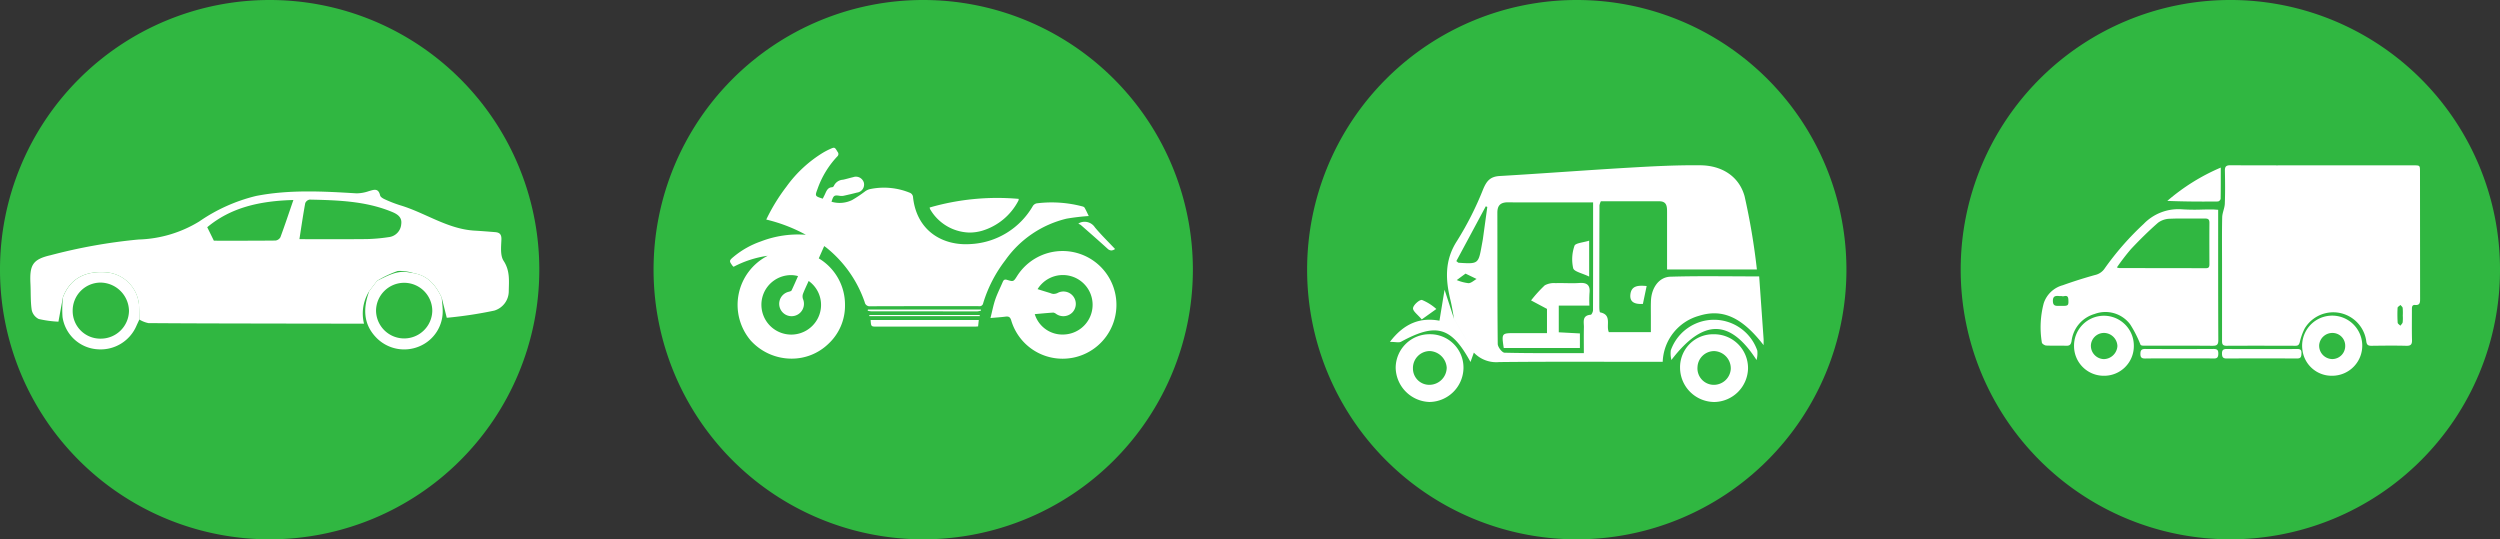
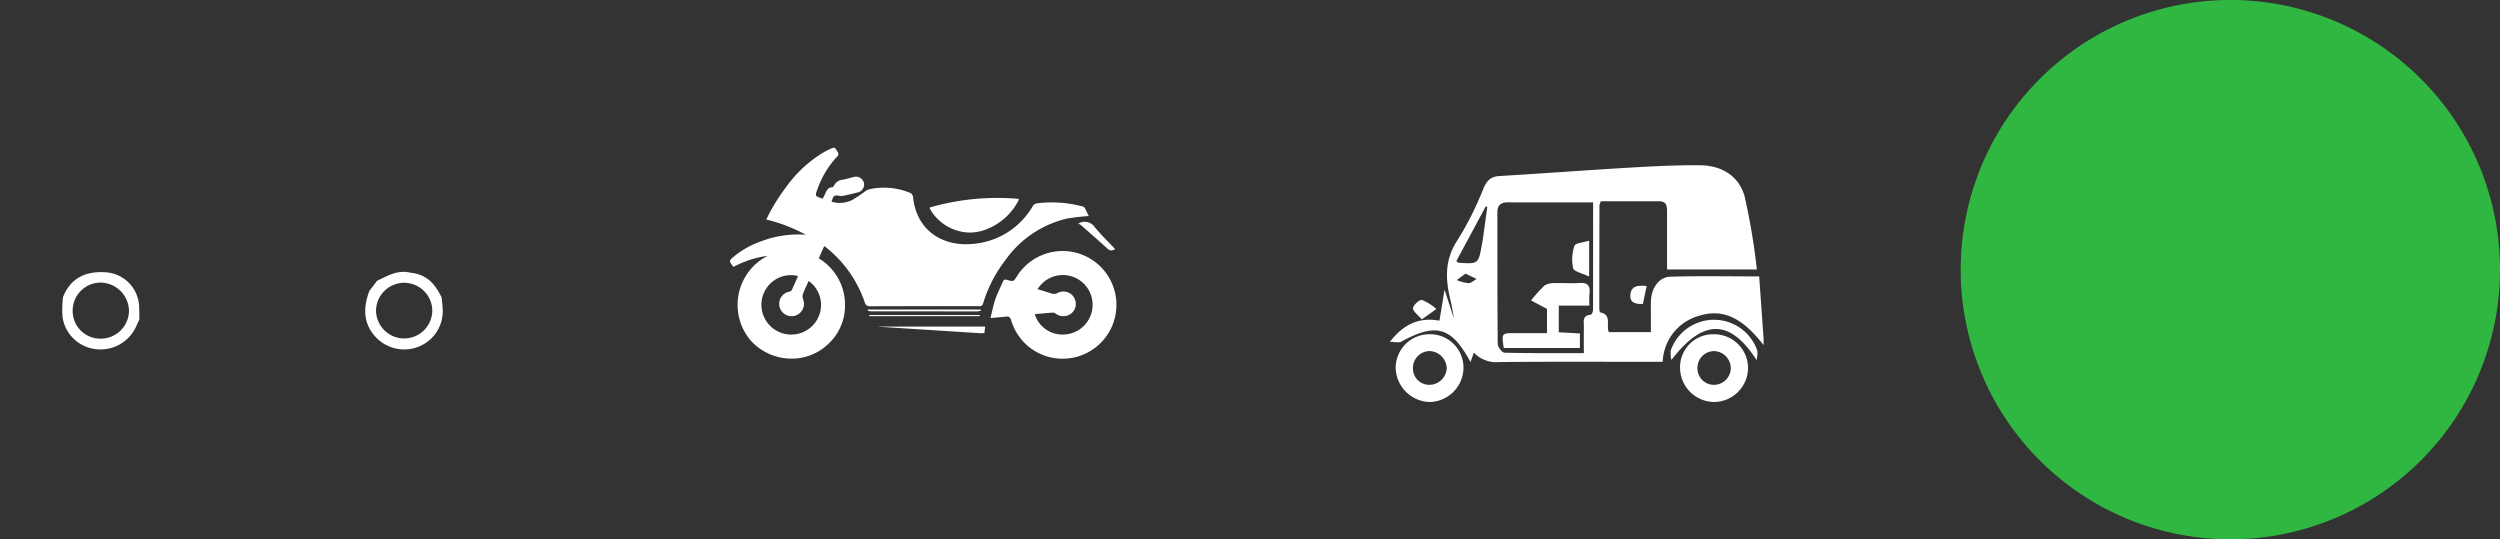
<svg xmlns="http://www.w3.org/2000/svg" id="Component_126_1" data-name="Component 126 – 1" width="356.007" height="76.8" viewBox="0 0 356.007 76.8">
  <rect x="0" y="0" width="356.007" height="76.8" fill="#333333" stroke="none" />
  <defs>
    <clipPath id="clip-path">
      <path id="Path_11655" data-name="Path 11655" d="M1690.771,1827.244a38.4,38.4,0,1,0,38.4-38.4,38.4,38.4,0,0,0-38.4,38.4" transform="translate(-1690.771 -1788.844)" fill="none" />
    </clipPath>
  </defs>
-   <path id="Path_11651" data-name="Path 11651" d="M1729.17,1865.644a38.4,38.4,0,1,0-38.4-38.4,38.4,38.4,0,0,0,38.4,38.4" transform="translate(-1690.771 -1788.844)" fill="#30b741" />
  <g id="Group_5432" data-name="Group 5432" transform="translate(0 0)">
    <g id="Group_5431" data-name="Group 5431" clip-path="url(#clip-path)">
-       <path id="Path_11652" data-name="Path 11652" d="M1741.568,1873.72c-.659,1.914-1.224,3.616-1.848,5.3a.943.943,0,0,1-.71.478c-2.967.033-5.934.021-8.768.021l-.944-1.919c3.37-2.816,7.5-3.75,12.27-3.875m.856,5.577c.261-1.67.513-3.4.827-5.122a.839.839,0,0,1,.623-.514c3.975.088,7.954.194,11.712,1.741.779.32,1.484.762,1.338,1.75a2,2,0,0,1-1.777,1.853,24.574,24.574,0,0,1-3.113.278c-3.16.035-6.321.013-9.61.013m-22.794,11.443a3.985,3.985,0,0,0,1.293.51c5.979.047,11.959.051,17.938.063q5.658.011,11.316.016h1.447a5.974,5.974,0,0,1,.754-4.647l1.109-1.459a15.715,15.715,0,0,1,2.93-1.393,6.25,6.25,0,0,1,2.292.314c2.037.345,3.152,1.746,3.978,3.477l.721,2.872a59.844,59.844,0,0,0,6.759-1.022,2.89,2.89,0,0,0,2.07-2.8c.025-1.461.188-2.878-.731-4.281-.5-.759-.358-2-.318-3.02.031-.765-.249-1.025-.911-1.077-.959-.075-1.919-.156-2.88-.209-3.885-.218-7.05-2.551-10.646-3.62a17.911,17.911,0,0,1-2.131-.826c-.27-.12-.644-.33-.7-.561-.26-1.139-.946-.8-1.667-.6a5.346,5.346,0,0,1-1.715.294c-4.776-.29-9.545-.553-14.291.374a24.287,24.287,0,0,0-8.086,3.631,17.485,17.485,0,0,1-8.648,2.57,77.089,77.089,0,0,0-12.521,2.236c-2.6.592-3,1.443-2.869,4.075.06,1.236,0,2.486.177,3.7a1.866,1.866,0,0,0,1,1.306,15.35,15.35,0,0,0,2.808.383l.644-3.5c1.013-2.6,3.134-3.793,6.256-3.518a5.083,5.083,0,0,1,4.577,4.781c.028.641.027,1.284.039,1.927" transform="translate(-1699.787 -1845.243)" fill="#fff" />
      <path id="Path_11653" data-name="Path 11653" d="M1723.57,1917.923a3.928,3.928,0,0,1-4-3.93,3.987,3.987,0,0,1,3.909-4.053,4.1,4.1,0,0,1,4.109,4.023,4.016,4.016,0,0,1-4.013,3.96m5.493-2.727c-.012-.642-.011-1.285-.039-1.927a5.083,5.083,0,0,0-4.577-4.781c-3.122-.275-5.243.918-6.256,3.518a14.662,14.662,0,0,0-.071,2.843,5.388,5.388,0,0,0,4.983,4.589,5.549,5.549,0,0,0,5.557-3.378c.13-.29.268-.576.4-.864" transform="translate(-1709.22 -1869.699)" fill="#fff" />
      <path id="Path_11654" data-name="Path 11654" d="M1852.85,1913.882a4.005,4.005,0,1,1,8.01.033,4.006,4.006,0,0,1-8.01-.033M1862.2,1912c-.826-1.731-1.94-3.132-3.978-3.477-.275-.045-.549-.088-.824-.134-1.654-.276-3,.577-4.4,1.214l-1.109,1.459c-.868,2.362-.913,4.628.948,6.59a5.538,5.538,0,0,0,6.2,1.283,5.4,5.4,0,0,0,3.3-5.257c-.015-.56-.092-1.119-.141-1.678" transform="translate(-1799.301 -1869.622)" fill="#fff" />
    </g>
  </g>
  <path id="Path_11656" data-name="Path 11656" d="M2038.576,1865.644a38.4,38.4,0,1,0-38.4-38.4,38.4,38.4,0,0,0,38.4,38.4" transform="translate(-1720.968 -1788.845)" fill="#30b741" />
-   <path id="Path_11665" data-name="Path 11665" d="M1729.17,2165.049a38.4,38.4,0,1,0-38.4-38.4,38.4,38.4,0,0,0,38.4,38.4" transform="translate(-1597.701 -2088.249)" fill="#30b741" />
-   <path id="Path_11670" data-name="Path 11670" d="M2038.576,2165.049a38.4,38.4,0,1,0-38.4-38.4,38.4,38.4,0,0,0,38.4,38.4" transform="translate(-1814.039 -2088.249)" fill="#30b741" />
-   <path id="Union_3" data-name="Union 3" d="M9009.755,6781.776a4.258,4.258,0,1,1,8.515-.062,4.221,4.221,0,0,1-4.254,4.263h-.03A4.229,4.229,0,0,1,9009.755,6781.776Zm2.4-.082a1.9,1.9,0,0,0,1.857,1.912,1.976,1.976,0,0,0,1.919-1.871,1.939,1.939,0,0,0-1.846-1.857h-.063A1.867,1.867,0,0,0,9012.153,6781.694Zm34.362,4.281a4.186,4.186,0,0,1-4.25-3.77,4.281,4.281,0,1,1,4.291,3.77Zm-1.855-4.354a1.9,1.9,0,0,0,1.844,1.978,1.852,1.852,0,0,0,1.864-1.86,1.812,1.812,0,0,0-1.78-1.859h-.038A1.888,1.888,0,0,0,9044.66,6781.622Zm-25.454,1.226c0-.484.147-.689.673-.687q4.876.027,9.753,0c.519,0,.669.166.664.67-.007.489-.13.7-.657.687-1.625-.027-3.251-.009-4.876-.009s-3.254-.016-4.877.011h-.036C9019.361,6783.521,9019.2,6783.335,9019.206,6782.847Zm22.31.671q-5.02-.031-10.04,0c-.534,0-.647-.228-.654-.707-.007-.53.221-.653.705-.648,1.673.022,3.347.009,5.02.009v0c1.65,0,3.3.014,4.949-.009.469-.007.669.118.644.619-.022.433-.047.734-.61.734Zm15.547-1.81c-1.651-.043-3.3-.021-4.954,0-.476.007-.685-.134-.741-.65a4.743,4.743,0,0,0-8.771-1.812,8.227,8.227,0,0,0-.688,1.912c-.1.364-.207.55-.621.548-3.278-.011-6.559-.018-9.84,0-.644,0-.618-.38-.618-.812q0-5.368,0-10.736c0-2.249-.029-4.5.021-6.743.014-.65.348-1.292.373-1.944.06-1.557.043-3.119.012-4.679-.012-.594.161-.793.777-.792,4.381.025,8.762.014,13.143.014q6.47,0,12.939,0c.92,0,.923,0,.923.9q.006,9.051.014,18.1c0,.486.007.943-.7.882-.477-.041-.466.323-.466.66,0,1.446-.022,2.89.014,4.335.014.593-.152.819-.742.819Zm-1.237-5.4a17.889,17.889,0,0,0,.014,2.11c.009.152.248.289.385.432.113-.161.295-.311.327-.489a5.528,5.528,0,0,0,.016-.953,7.973,7.973,0,0,0-.016-1.091c-.021-.15-.205-.282-.313-.423C9056.094,6776.031,9055.834,6776.163,9055.825,6776.309Zm-26.341,5.4c-2.294-.021-4.586-.018-6.877-.016l-2.895,0c-.226,0-.45-.022-.507-.164a16.356,16.356,0,0,0-1.462-2.874,4.4,4.4,0,0,0-5.063-1.478,4.575,4.575,0,0,0-3.28,3.856c-.1.541-.289.687-.791.671-.421-.014-.842-.012-1.263-.009-.521,0-1.041,0-1.557-.021-.221-.011-.6-.254-.619-.43a13.281,13.281,0,0,1,.265-5.588,3.93,3.93,0,0,1,2.714-2.571c1.5-.539,3.026-1.019,4.561-1.448a2.242,2.242,0,0,0,1.337-.846,40.7,40.7,0,0,1,5.623-6.437,6.864,6.864,0,0,1,5.386-2.084,27.962,27.962,0,0,0,2.926.041c.471-.011.939-.02,1.41-.018.268,0,.536.03.884.052v.726c0,5.94-.007,11.881.021,17.824,0,.629-.178.812-.789.812Zm-22.742-6.356c.012.718.441.675.907.673h.411c.878.007.933-.066.883-.921-.032-.555-.327-.512-.605-.468a.61.61,0,0,1-.37-.011c-.15,0-.241.009-.332,0a2.556,2.556,0,0,0-.257-.015C9006.983,6774.609,9006.731,6774.752,9006.742,6775.352Zm16.67-11.734a2.916,2.916,0,0,0-1.7.568c-1.351,1.182-2.631,2.449-3.86,3.758a32.43,32.43,0,0,0-2,2.605,2.05,2.05,0,0,0,.321.091q6.186.01,12.37.018c.423,0,.488-.211.488-.559-.007-1.969-.014-3.94,0-5.911,0-.443-.152-.6-.6-.6-.618,0-1.237,0-1.855,0-.373,0-.746,0-1.119,0C9024.773,6763.579,9024.093,6763.587,9023.412,6763.618Zm-.378-2.544a29.09,29.09,0,0,1,7.612-4.743c0,1.639.009,3.051-.019,4.46a.534.534,0,0,1-.375.369q-1.042.01-2.086.011C9026.467,6761.171,9024.761,6761.146,9023.034,6761.074Z" transform="translate(-8714.406 -6732.467)" fill="#fff" stroke="rgba(0,0,0,0)" stroke-width="1" />
  <path id="Union_2" data-name="Union 2" d="M9046.315,6784.837a4.693,4.693,0,0,1,4.8-4.768,4.818,4.818,0,0,1,4.879,4.9,4.884,4.884,0,0,1-4.735,4.744h-.106A4.9,4.9,0,0,1,9046.315,6784.837Zm2.485-.109a2.339,2.339,0,0,0,2.286,2.542,2.417,2.417,0,0,0,2.451-2.25,2.463,2.463,0,0,0-2.321-2.555h-.074A2.375,2.375,0,0,0,9048.8,6784.728Zm-38.194,4.983a4.975,4.975,0,0,1-4.788-4.874,4.8,4.8,0,0,1,4.813-4.772,4.752,4.752,0,0,1,4.841,4.89,4.91,4.91,0,0,1-4.787,4.756Zm-2.328-4.783a2.32,2.32,0,0,0,2.342,2.341,2.477,2.477,0,0,0,2.467-2.441,2.532,2.532,0,0,0-2.4-2.367h-.04A2.41,2.41,0,0,0,9008.278,6784.928Zm8.673-2.249h0c-.131.368-.261.734-.477,1.338-2.744-5.047-4.9-5.6-9.884-2.887-.31.168-.787.023-1.59.023,2.066-2.724,4.427-3.51,7.052-3.015.234-1.421.453-2.739.728-4.41.537,1.648.943,2.9,1.351,4.149q1,1.695,1.992,3.39-.993-1.7-1.99-3.39c-.168-.891-.3-1.792-.514-2.671-.718-2.937-.848-5.706.95-8.457a45.007,45.007,0,0,0,3.692-7.3c.5-1.207,1.016-1.834,2.359-1.914,6.108-.357,12.21-.825,18.318-1.182,3.426-.2,6.863-.386,10.294-.346,3,.034,5.479,1.535,6.276,4.422a95.215,95.215,0,0,1,1.748,10.416h-12.792c0-2.8,0-5.474,0-8.147,0-.791-.009-1.564-1.109-1.566h-8.317a2.329,2.329,0,0,0-.2.578q-.023,7.246-.022,14.492c0,.262.034.734.125.75,1.732.348.789,1.9,1.236,2.816h5.981c0-.834,0-1.53,0-2.223,0-.752-.019-1.5.014-2.255.077-1.843,1.141-3.371,2.777-3.419,4.17-.123,8.346-.041,12.633-.041.214,3.037.423,5.97.628,8.9.016.236,0,.475,0,.887-3.09-4-5.872-5.229-9.221-4.169a7.061,7.061,0,0,0-5.145,6.545h-1.739c-7.141,0-14.28-.041-21.421.034h-.12A4.382,4.382,0,0,1,9016.951,6782.679Zm3.347-19.925c.018,6.231-.012,12.46.054,18.689,0,.438.621,1.243.969,1.252,3.692.091,7.384.057,11.294.057,0-1.328-.021-2.491.007-3.658.019-.743-.313-1.7.976-1.807.127-.011.32-.423.32-.648.019-5.036.014-10.068.014-15.352h-6.55c-1.825,0-3.653.025-5.479-.009h-.074C9020.83,6761.278,9020.293,6761.642,9020.3,6762.754Zm-5.784,9.6a6.369,6.369,0,0,0,1.664.441c.39,0,.775-.384,1.162-.6-.464-.225-.928-.45-1.573-.762C9015.3,6771.774,9014.907,6772.065,9014.514,6772.354Zm-.059-2.7c.187.132.262.23.343.234,2.8.177,2.8.177,3.29-2.555.048-.264.1-.527.144-.793q.319-2.3.634-4.6l-.216-.093Q9016.552,6765.752,9014.455,6769.655Zm30.626,14.077a3.912,3.912,0,0,1-.086-1.366,6.525,6.525,0,0,1,12.323.036,3.752,3.752,0,0,1-.109,1.339C9053.415,6777.846,9049.594,6777.849,9045.081,6783.732Zm-23.874-1.705c-.316-2.121-.316-2.119,1.63-2.119,1.491,0,2.978,0,4.528,0v-3.451l-2.267-1.207a19.359,19.359,0,0,1,1.95-2.148,2.734,2.734,0,0,1,1.535-.312c.486-.018.978-.009,1.466,0,.639.011,1.275.025,1.912-.021,1.137-.084,1.589.33,1.457,1.459a16.314,16.314,0,0,0-.012,1.762h-4.362v3.8c1.078.059,2.019.109,3.008.162v2.071Zm-12.917-5.679c.048-.457.938-1.244,1.286-1.159a7.157,7.157,0,0,1,2.035,1.284l-2.08,1.484C9008.98,6777.289,9008.244,6776.778,9008.29,6776.348Zm30.946-1.889c.118-1.366,1.173-1.357,2.321-1.259-.182.873-.341,1.63-.534,2.548-.095.005-.187.008-.277.008C9039.847,6775.756,9039.147,6775.477,9039.236,6774.459Zm-8.139-3.792a5.823,5.823,0,0,1,.183-3.194c.136-.4,1.271-.468,2.091-.732v5.115C9032.383,6771.37,9031.226,6771.154,9031.1,6770.667Z" transform="translate(-8807.07 -6732.469)" fill="#fff" stroke="rgba(0,0,0,0)" stroke-width="1" />
-   <path id="Union_1" data-name="Union 1" d="M9045.041,6780.595c-.144-.475-.349-.6-.808-.543-.652.086-1.31.123-2.148.2.245-.966.407-1.831.688-2.654.291-.848.707-1.651,1.056-2.48.127-.3.272-.407.625-.3.909.277.916.254,1.435-.566a7.669,7.669,0,1,1,8.086,11.622,7.867,7.867,0,0,1-1.629.171A7.615,7.615,0,0,1,9045.041,6780.595Zm5.971-1.116c-.873.055-1.741.141-2.622.218a4.12,4.12,0,0,0,4.193,2.9,4.235,4.235,0,1,0-3.79-6.458c.632.2,1.226.382,1.821.564a1.352,1.352,0,0,0,.42.116,1.43,1.43,0,0,0,.564-.111,1.763,1.763,0,0,1,2.165,2.733,1.805,1.805,0,0,1-2.317.234.952.952,0,0,0-.419-.2Zm-43.051,4a7.842,7.842,0,0,1,2.405-12.093,14.846,14.846,0,0,0-4.856,1.567.771.771,0,0,1-.141-.118c-.517-.705-.515-.757.154-1.319a12.469,12.469,0,0,1,3.872-2.176,14.682,14.682,0,0,1,6.4-.943,22.6,22.6,0,0,0-5.639-2.167,26.623,26.623,0,0,1,2.871-4.685,17.875,17.875,0,0,1,5.316-4.9c.271-.152.548-.3.832-.427.73-.332.722-.321,1.133.366a.462.462,0,0,1-.05.671,13.028,13.028,0,0,0-2.807,4.637c-.372.994-.365,1.007.751,1.362.116-.234.245-.473.354-.721.2-.443.387-.882.982-.905a.341.341,0,0,0,.243-.184,1.516,1.516,0,0,1,1.3-.887c.481-.1.957-.252,1.439-.361a1.176,1.176,0,0,1,1.537.784,1.15,1.15,0,0,1-.979,1.408c-.623.164-1.248.309-1.878.448a1.5,1.5,0,0,1-.543.018c-.828-.129-.912-.082-1.21.837a4.049,4.049,0,0,0,2.94-.243,17.334,17.334,0,0,0,1.823-1.217,1.978,1.978,0,0,1,.666-.327,9.729,9.729,0,0,1,5.685.493.73.73,0,0,1,.5.687c.534,4.777,4.228,6.9,8.161,6.637a10.875,10.875,0,0,0,8.906-5.435.866.866,0,0,1,.542-.364,17.09,17.09,0,0,1,6.5.435.521.521,0,0,1,.318.182c.221.4.407.807.592,1.189a31.086,31.086,0,0,0-3.147.371,14.924,14.924,0,0,0-8.75,5.944,19.107,19.107,0,0,0-3.138,6.1.506.506,0,0,1-.584.42q-7.753-.013-15.506.012a.7.7,0,0,1-.775-.571,17.044,17.044,0,0,0-5.439-7.756c-.084-.068-.173-.127-.334-.243l-.773,1.751a7.674,7.674,0,0,1,3.736,6.628,7.4,7.4,0,0,1-2.39,5.566,7.5,7.5,0,0,1-5.229,2.086A7.857,7.857,0,0,1,9007.961,6783.476Zm1.789-6.645a4.249,4.249,0,0,0,7.659,3.627,4.182,4.182,0,0,0-1.215-5.487c-.284.639-.577,1.232-.812,1.849a1.13,1.13,0,0,0,0,.709,1.763,1.763,0,1,1-1.987-1.028c.132-.037.318-.086.366-.184.32-.667.613-1.351.921-2.038a3.779,3.779,0,0,0-1.028-.141A4.232,4.232,0,0,0,9009.75,6776.832Zm16.168,4.641c-.837,0-.837,0-.9-.941h15.405c-.036.318-.065.6-.1.912-.193.012-.355.03-.515.03Zm-1.083-1.492v-.159h15.72v.159Zm.246-.687a2.909,2.909,0,0,1-.478-.082c.009-.057.016-.114.024-.168h16.088c.009.048.019.1.025.146a2.457,2.457,0,0,1-.51.112H9036Q9030.54,6779.3,9025.081,6779.294Zm33.664-8.927c-1.248-1.139-2.521-2.247-3.788-3.361a1.89,1.89,0,0,0-.368-.191c.2-.118.218-.13.234-.137a1.747,1.747,0,0,1,2.135.664c.889,1.066,1.892,2.04,2.867,3.077a.93.93,0,0,1-.53.209A.825.825,0,0,1,9058.745,6770.367Zm-25.256-5.614a1.044,1.044,0,0,1-.065-.241,34.691,34.691,0,0,1,12.681-1.23.721.721,0,0,1-.034.234,8.6,8.6,0,0,1-5.2,4.313,6.463,6.463,0,0,1-1.763.25A6.658,6.658,0,0,1,9033.489,6764.753Z" transform="translate(-8901.039 -6734.964)" fill="#fff" stroke="rgba(0,0,0,0)" stroke-width="1" />
+   <path id="Union_1" data-name="Union 1" d="M9045.041,6780.595c-.144-.475-.349-.6-.808-.543-.652.086-1.31.123-2.148.2.245-.966.407-1.831.688-2.654.291-.848.707-1.651,1.056-2.48.127-.3.272-.407.625-.3.909.277.916.254,1.435-.566a7.669,7.669,0,1,1,8.086,11.622,7.867,7.867,0,0,1-1.629.171A7.615,7.615,0,0,1,9045.041,6780.595Zm5.971-1.116c-.873.055-1.741.141-2.622.218a4.12,4.12,0,0,0,4.193,2.9,4.235,4.235,0,1,0-3.79-6.458c.632.2,1.226.382,1.821.564a1.352,1.352,0,0,0,.42.116,1.43,1.43,0,0,0,.564-.111,1.763,1.763,0,0,1,2.165,2.733,1.805,1.805,0,0,1-2.317.234.952.952,0,0,0-.419-.2Zm-43.051,4a7.842,7.842,0,0,1,2.405-12.093,14.846,14.846,0,0,0-4.856,1.567.771.771,0,0,1-.141-.118c-.517-.705-.515-.757.154-1.319a12.469,12.469,0,0,1,3.872-2.176,14.682,14.682,0,0,1,6.4-.943,22.6,22.6,0,0,0-5.639-2.167,26.623,26.623,0,0,1,2.871-4.685,17.875,17.875,0,0,1,5.316-4.9c.271-.152.548-.3.832-.427.73-.332.722-.321,1.133.366a.462.462,0,0,1-.05.671,13.028,13.028,0,0,0-2.807,4.637c-.372.994-.365,1.007.751,1.362.116-.234.245-.473.354-.721.2-.443.387-.882.982-.905a.341.341,0,0,0,.243-.184,1.516,1.516,0,0,1,1.3-.887c.481-.1.957-.252,1.439-.361a1.176,1.176,0,0,1,1.537.784,1.15,1.15,0,0,1-.979,1.408c-.623.164-1.248.309-1.878.448a1.5,1.5,0,0,1-.543.018c-.828-.129-.912-.082-1.21.837a4.049,4.049,0,0,0,2.94-.243,17.334,17.334,0,0,0,1.823-1.217,1.978,1.978,0,0,1,.666-.327,9.729,9.729,0,0,1,5.685.493.73.73,0,0,1,.5.687c.534,4.777,4.228,6.9,8.161,6.637a10.875,10.875,0,0,0,8.906-5.435.866.866,0,0,1,.542-.364,17.09,17.09,0,0,1,6.5.435.521.521,0,0,1,.318.182c.221.4.407.807.592,1.189a31.086,31.086,0,0,0-3.147.371,14.924,14.924,0,0,0-8.75,5.944,19.107,19.107,0,0,0-3.138,6.1.506.506,0,0,1-.584.42q-7.753-.013-15.506.012a.7.7,0,0,1-.775-.571,17.044,17.044,0,0,0-5.439-7.756c-.084-.068-.173-.127-.334-.243l-.773,1.751a7.674,7.674,0,0,1,3.736,6.628,7.4,7.4,0,0,1-2.39,5.566,7.5,7.5,0,0,1-5.229,2.086A7.857,7.857,0,0,1,9007.961,6783.476Zm1.789-6.645a4.249,4.249,0,0,0,7.659,3.627,4.182,4.182,0,0,0-1.215-5.487c-.284.639-.577,1.232-.812,1.849a1.13,1.13,0,0,0,0,.709,1.763,1.763,0,1,1-1.987-1.028c.132-.037.318-.086.366-.184.32-.667.613-1.351.921-2.038a3.779,3.779,0,0,0-1.028-.141A4.232,4.232,0,0,0,9009.75,6776.832Zm16.168,4.641h15.405c-.036.318-.065.6-.1.912-.193.012-.355.03-.515.03Zm-1.083-1.492v-.159h15.72v.159Zm.246-.687a2.909,2.909,0,0,1-.478-.082c.009-.057.016-.114.024-.168h16.088c.009.048.019.1.025.146a2.457,2.457,0,0,1-.51.112H9036Q9030.54,6779.3,9025.081,6779.294Zm33.664-8.927c-1.248-1.139-2.521-2.247-3.788-3.361a1.89,1.89,0,0,0-.368-.191c.2-.118.218-.13.234-.137a1.747,1.747,0,0,1,2.135.664c.889,1.066,1.892,2.04,2.867,3.077a.93.93,0,0,1-.53.209A.825.825,0,0,1,9058.745,6770.367Zm-25.256-5.614a1.044,1.044,0,0,1-.065-.241,34.691,34.691,0,0,1,12.681-1.23.721.721,0,0,1-.034.234,8.6,8.6,0,0,1-5.2,4.313,6.463,6.463,0,0,1-1.763.25A6.658,6.658,0,0,1,9033.489,6764.753Z" transform="translate(-8901.039 -6734.964)" fill="#fff" stroke="rgba(0,0,0,0)" stroke-width="1" />
</svg>